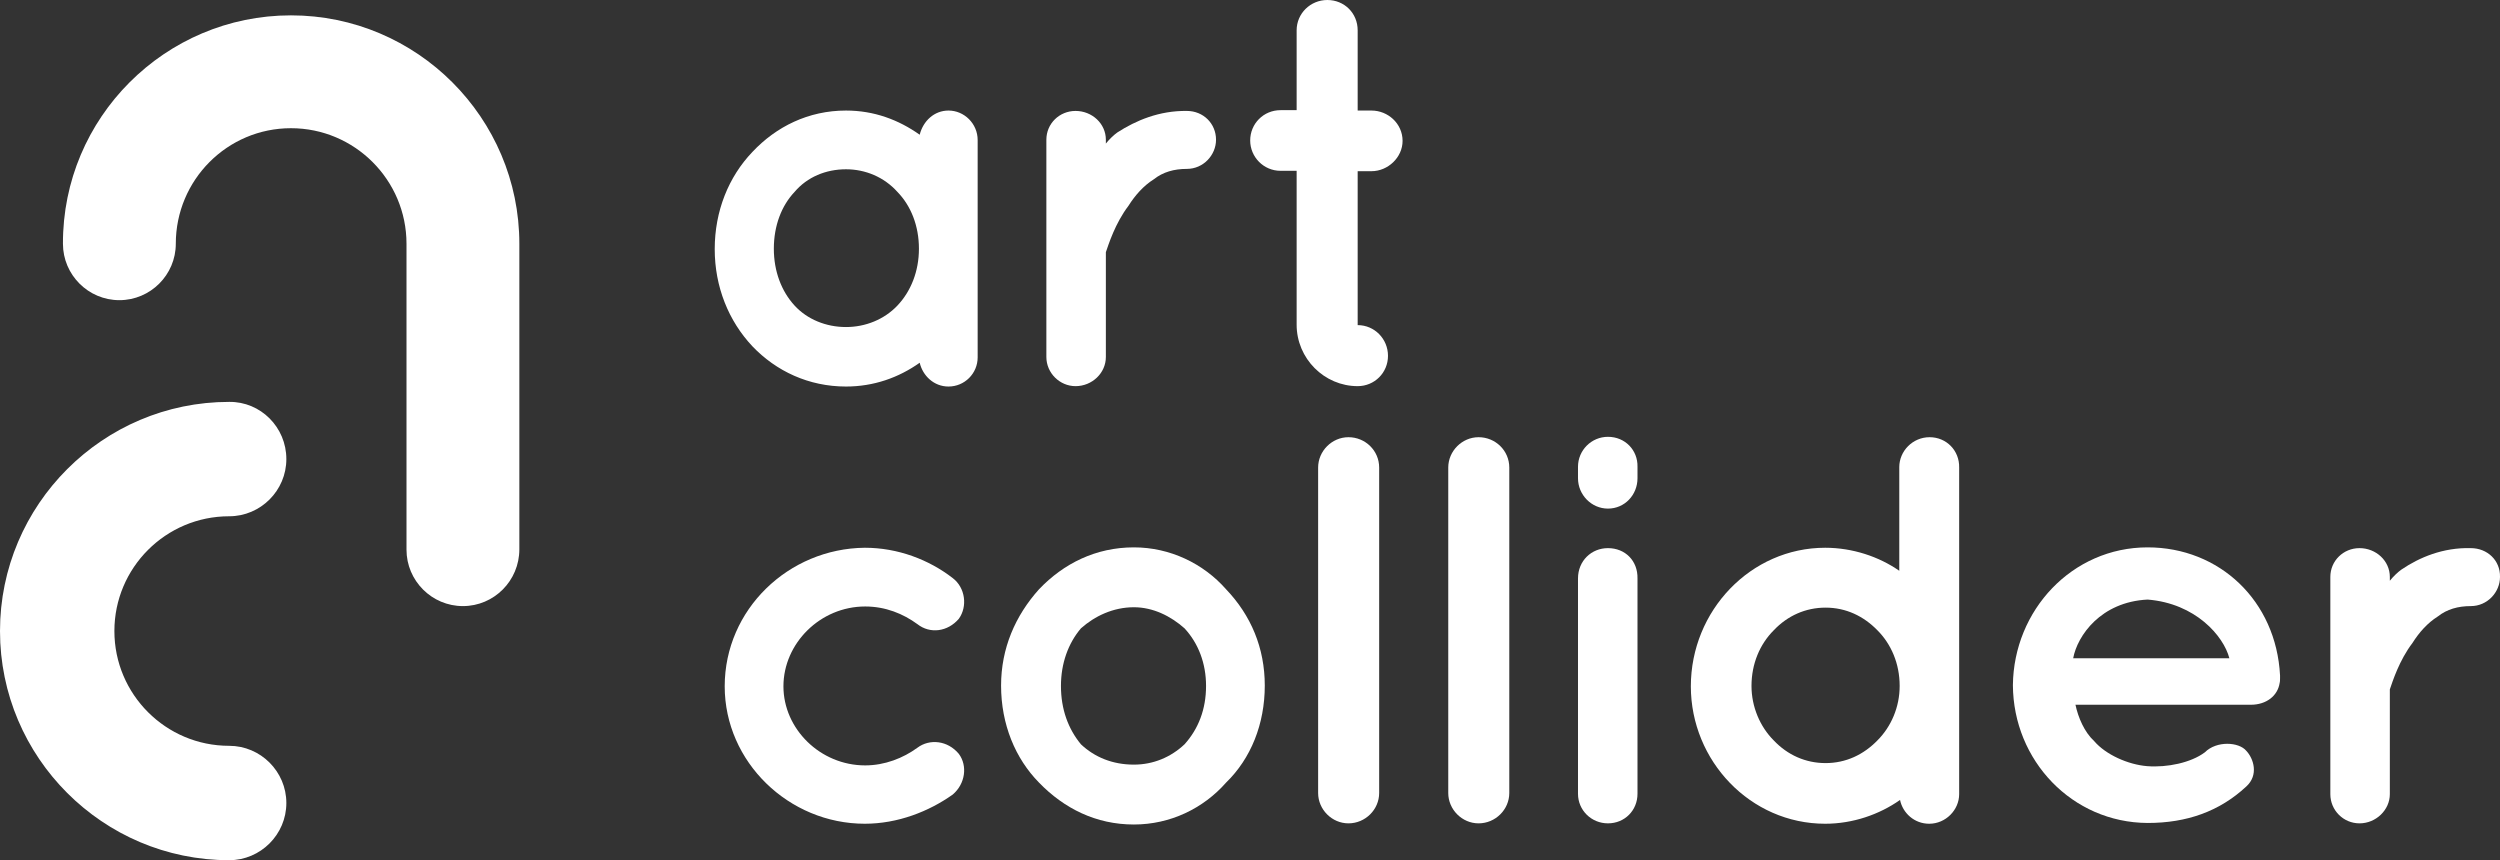
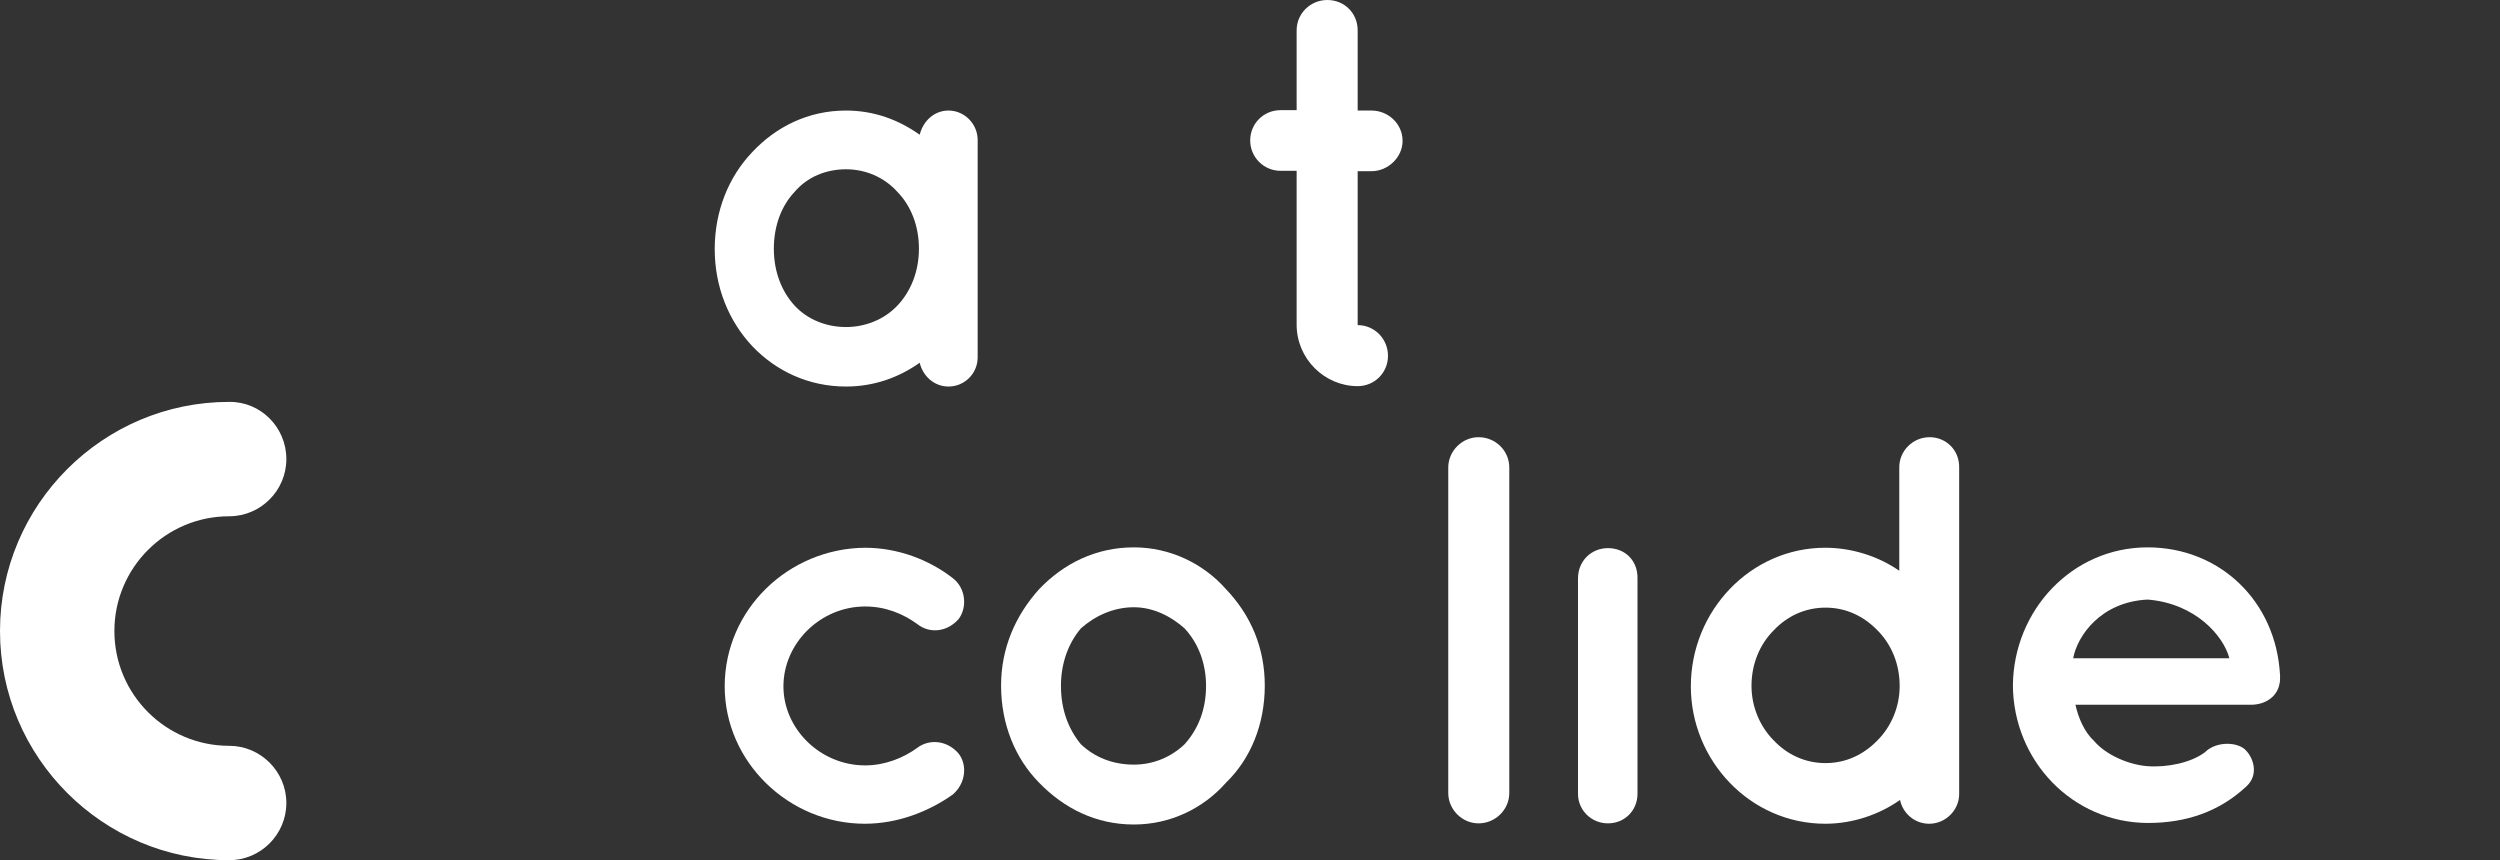
<svg xmlns="http://www.w3.org/2000/svg" id="Layer_1" x="0px" y="0px" viewBox="0 0 651.3 224.1" style="enable-background:new 0 0 651.3 224.1;" xml:space="preserve">
  <rect x="0" y="0" width="651.3" height="224.1" fill="#333333" stroke="none" />
  <style type="text/css">	.st0{fill:#FFFFFF;}</style>
  <g>
    <g>
      <g>
        <path class="st0" d="M247.1,28.8c-3.7,0-6.6,2.7-7.5,6.3c-5.5-3.9-11.9-6.3-19.2-6.3c-9.8,0-18.2,4.2-24.4,10.8    c-6.2,6.5-9.8,15.4-9.8,25.3c0,9.8,3.6,18.7,9.8,25.3c6.2,6.5,14.7,10.5,24.4,10.5c7.2,0,13.7-2.3,19.2-6.2    c0.8,3.4,3.7,6.2,7.5,6.2c4.2,0,7.6-3.4,7.6-7.6V64.9V36.5C254.7,32.2,251.2,28.8,247.1,28.8z M233.8,79.6    c-3.4,3.6-8.3,5.6-13.4,5.6c-5.2,0-10.1-2-13.4-5.6c-3.4-3.7-5.4-8.9-5.4-14.8c0-6,2-11.2,5.4-14.8c3.3-3.9,8.2-5.9,13.4-5.9    c5,0,9.9,2,13.4,5.9c3.5,3.6,5.6,8.8,5.6,14.8C239.4,70.7,237.3,75.9,233.8,79.6z" />
-         <path class="st0" d="M280.2,100.6c4.3,0,7.9-3.4,7.9-7.6V65.7c0.7-2,2.4-7.5,5.9-12.1c1.7-2.7,3.9-5.2,6.6-6.9    c2.4-1.9,5.3-2.7,8.6-2.7c4.3,0,7.6-3.6,7.6-7.6c0-4.2-3.3-7.5-7.6-7.5c-7.2-0.1-13.3,2.5-18.1,5.6c-1,0.7-2.2,1.9-3,2.9v-1    c0-4.2-3.6-7.5-7.9-7.5c-4.2,0-7.6,3.3-7.6,7.5V93C272.6,97.2,276.1,100.6,280.2,100.6z" />
        <path class="st0" d="M357.3,28.8h-3.6V7.9c0-4.5-3.5-7.9-7.9-7.9s-8,3.5-8,7.9v20.8h-4.2c-4.4,0-7.9,3.5-7.9,7.9    c0,4.3,3.5,7.9,7.9,7.9h4.2v40.1c0,8.8,7.2,16,15.9,16c4.4,0,7.9-3.5,7.9-7.9s-3.5-8-7.9-8V44.6h3.6c4.3,0,8.1-3.6,8.1-7.9    C365.4,32.2,361.6,28.8,357.3,28.8z" />
        <path class="st0" d="M225.4,158c5.3,0,9.9,1.9,13.6,4.6c3.3,2.6,7.9,2,10.8-1.4c2.3-3.2,1.7-8.1-1.6-10.6    c-6.2-4.8-14.3-7.9-22.9-7.9c-19.9,0.2-36.5,16.1-36.5,36.1c0,19.7,16.7,35.8,36.5,35.8c8.6,0,16.7-3.2,22.9-7.6    c3.3-2.8,3.9-7.5,1.6-10.6c-2.9-3.5-7.6-4-10.8-1.6c-3.7,2.7-8.5,4.6-13.6,4.6c-11.7,0-21.3-9.5-21.3-20.6    C204.1,167.6,213.7,158,225.4,158z" />
        <path class="st0" d="M295.4,142.6c-9.9,0-18.3,4.2-24.7,10.9c-6.2,6.9-9.9,15.4-9.9,25.1c0,10.1,3.7,19,9.9,25.3    c6.5,6.7,14.8,10.9,24.7,10.9c9.5,0,18.1-4.2,24-10.9c6.5-6.3,10.1-15.3,10.1-25.3c0-9.8-3.6-18.3-10.1-25.1    C313.5,146.8,304.8,142.6,295.4,142.6z M308.6,193.9c-3.6,3.4-8.2,5.3-13.2,5.3c-5.5,0-10.2-1.9-13.8-5.3    c-3.3-4-5.2-9.1-5.2-15.2c0-5.9,1.9-11.1,5.2-15c3.6-3.2,8.4-5.5,13.8-5.5c5,0,9.6,2.3,13.2,5.5c3.6,3.9,5.6,9.1,5.6,15    C314.2,184.8,312.2,189.9,308.6,193.9z" />
-         <path class="st0" d="M351.3,113.9c-4.3,0-7.9,3.6-7.9,7.9v84.8c0,4.3,3.6,7.9,7.9,7.9c4.4,0,8-3.6,8-7.9v-84.8    C359.3,117.4,355.7,113.9,351.3,113.9z" />
        <path class="st0" d="M385.2,113.9c-4.3,0-7.9,3.6-7.9,7.9v84.8c0,4.3,3.6,7.9,7.9,7.9c4.4,0,8-3.6,8-7.9v-84.8    C393.2,117.4,389.6,113.9,385.2,113.9z" />
-         <path class="st0" d="M418.9,113.8c-4.3,0-7.8,3.5-7.8,7.8v3c0,4.3,3.5,7.9,7.8,7.9c4.4,0,7.7-3.6,7.7-7.9v-3    C426.7,117.3,423.4,113.8,418.9,113.8z" />
        <path class="st0" d="M418.9,142.8c-4.3,0-7.8,3.3-7.8,7.9v56.1c0,4.3,3.5,7.7,7.8,7.7c4.4,0,7.7-3.4,7.7-7.7v-56.1    C426.7,146.1,423.4,142.8,418.9,142.8z" />
        <path class="st0" d="M502.7,113.9c-4.4,0-7.9,3.6-7.9,7.8v27c-5.3-3.7-12.2-6-19.3-6c-19.4,0-35,16.4-35,36.1    c0,19.4,15.5,35.8,35,35.8c7.2,0,14.1-2.4,19.5-6.2c0.7,3.4,3.7,6.2,7.6,6.2c4.3,0,7.8-3.6,7.8-7.7v-28v-0.2v-56.9    C510.5,117.4,507.1,113.9,502.7,113.9z M489.1,192.9c-3.6,3.7-8.2,5.9-13.5,5.9c-5.2,0-9.9-2.1-13.5-5.9    c-3.6-3.6-5.8-8.8-5.8-14.2c0-5.8,2.2-10.9,5.8-14.5c3.6-3.8,8.3-5.9,13.5-5.9c5.3,0,9.9,2.2,13.5,5.9c3.6,3.6,5.8,8.7,5.8,14.5    C494.9,184.2,492.7,189.3,489.1,192.9z" />
        <path class="st0" d="M559.5,142.6c-19.7,0-34.9,16.4-35.1,35.9c0.1,19.6,15.4,35.8,35.1,35.9c10.2,0,18.7-3,25.7-9.5    c3.3-3,1.9-7.3,0-9.3c-1.9-2.3-7.7-2.7-10.8,0.4c-3.6,2.7-9.8,4-15,3.6c-5-0.4-10.8-3-13.8-6.5c-2.6-2.4-4.2-6.2-4.9-9.5h45.7    c4,0,7-2.3,7.5-5.7c0.1-0.3,0.1-1,0.1-1.3V176C593,156.5,578.2,142.6,559.5,142.6z M540.1,171.5c1.1-5.9,7.2-14.7,19.4-15.3    c12.5,1,19.8,9.5,21.3,15.3H540.1z" />
-         <path class="st0" d="M643.7,142.8c-7.2-0.2-13.4,2.4-18.1,5.6c-1,0.7-2.2,1.9-3,2.9v-1c0-4.2-3.6-7.5-7.9-7.5    c-4.2,0-7.6,3.3-7.6,7.5v56.6c0,4.2,3.4,7.6,7.6,7.6c4.3,0,7.9-3.5,7.9-7.6v-27.3c0.7-2,2.4-7.5,5.9-12.1    c1.7-2.7,3.9-5.2,6.6-6.9c2.4-1.9,5.3-2.7,8.6-2.7c4.3,0,7.6-3.6,7.6-7.6C651.4,146,648,142.8,643.7,142.8z" />
      </g>
    </g>
    <g>
      <g>
        <path class="st0" d="M74.6,119.6c0,8.2-6.7,14.9-14.9,14.9c-16.5,0-29.9,13.4-29.9,29.9s13.4,29.9,29.9,29.9    c8.2,0,14.9,6.7,14.9,14.9s-6.7,14.9-14.9,14.9C26.8,224.1,0,197.3,0,164.4s26.8-59.7,59.7-59.7    C67.9,104.6,74.6,111.3,74.6,119.6z" />
      </g>
      <g>
-         <path class="st0" d="M120.6,157.9c-8.1,0-14.7-6.6-14.7-14.7V63.5c0-16.6-13.5-30.1-30.1-30.1s-30,13.5-30,30.1    c0,8.1-6.6,14.7-14.7,14.7c-8.1,0-14.7-6.6-14.7-14.7C16.3,30.7,43,4,75.8,4s59.5,26.7,59.5,59.5v79.6    C135.3,151.3,128.7,157.9,120.6,157.9z" />
-       </g>
+         </g>
    </g>
  </g>
</svg>